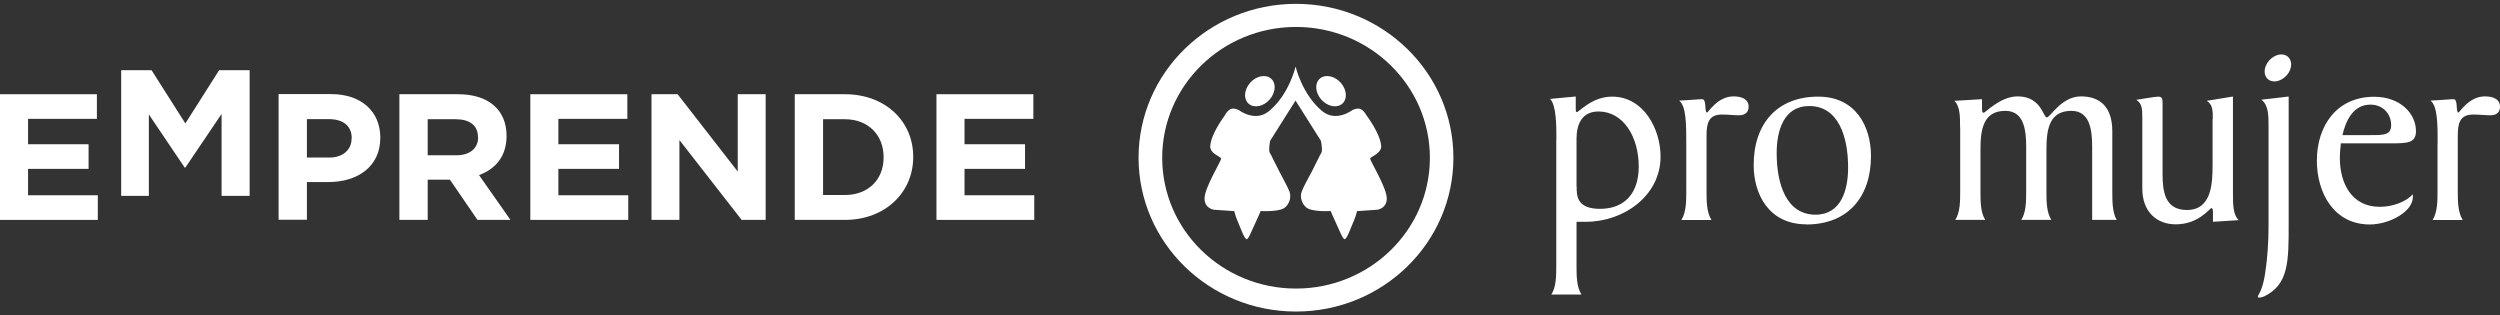
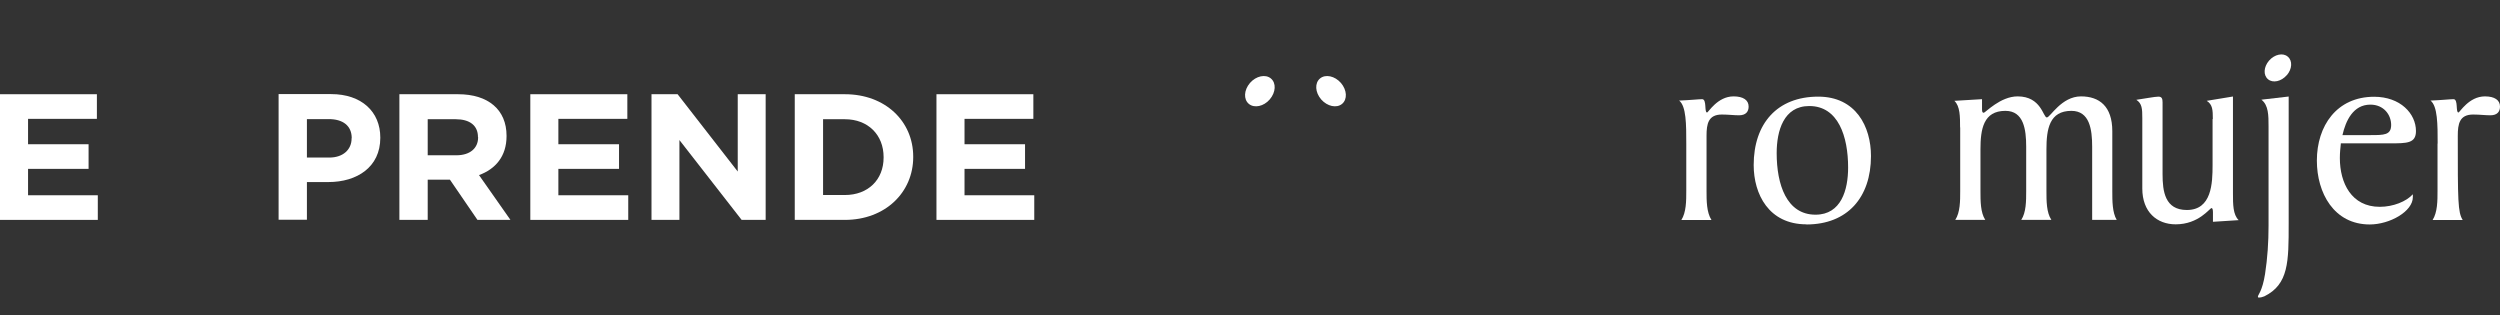
<svg xmlns="http://www.w3.org/2000/svg" width="325" height="41" viewBox="0 0 325 41" fill="none">
  <rect x="0" y="0" width="325" height="41" fill="#333333" stroke="none" />
  <path fill-rule="evenodd" clip-rule="evenodd" d="M-6.10352e-05 28.586V12.249H12.596V15.45H3.647V18.751H11.515V21.952H3.647V25.384H12.714V28.586H-6.10352e-05Z" fill="white" />
-   <path fill-rule="evenodd" clip-rule="evenodd" d="M28.806 25.467V14.807L24.095 21.787H24.01L19.35 14.873V25.467H15.754V9.13H19.705L24.095 16.044L28.485 9.13H32.453V25.467H28.806Z" fill="white" />
  <path fill-rule="evenodd" clip-rule="evenodd" d="M45.724 17.959C45.724 16.341 44.576 15.483 42.736 15.483H39.899V20.483H42.803C44.644 20.483 45.707 19.411 45.707 18.008V17.959H45.724ZM42.685 23.668H39.899V28.569H36.218V12.232H43.04C47.024 12.232 49.439 14.543 49.439 17.876V17.926C49.439 21.704 46.433 23.668 42.685 23.668Z" fill="white" />
  <path fill-rule="evenodd" clip-rule="evenodd" d="M62.136 17.827C62.136 16.292 61.039 15.5 59.249 15.5H55.602V20.186H59.333C61.123 20.186 62.153 19.246 62.153 17.876V17.827H62.136ZM62.069 28.586L58.489 23.355H55.602V28.586H51.921V12.249H59.553C63.487 12.249 65.851 14.279 65.851 17.645V17.695C65.851 20.335 64.399 21.985 62.271 22.761L66.358 28.586H62.069Z" fill="white" />
  <path fill-rule="evenodd" clip-rule="evenodd" d="M68.941 28.586V12.249H81.554V15.45H72.588V18.751H80.473V21.952H72.588V25.384H81.672V28.586H68.941Z" fill="white" />
  <path fill-rule="evenodd" clip-rule="evenodd" d="M96.413 28.586L88.325 18.206V28.586H84.695V12.249H88.088L95.906 22.299V12.249H99.536V28.586H96.413Z" fill="white" />
  <path fill-rule="evenodd" clip-rule="evenodd" d="M114.868 20.418C114.868 17.53 112.842 15.5 109.836 15.5H106.999V25.352H109.836C112.842 25.352 114.868 23.371 114.868 20.483V20.434V20.418ZM109.836 28.586H103.318V12.249H109.836C115.087 12.249 118.718 15.764 118.718 20.368V20.418C118.718 25.005 115.087 28.586 109.836 28.586Z" fill="white" />
  <path fill-rule="evenodd" clip-rule="evenodd" d="M121.74 28.586V12.249H134.336V15.45H125.387V18.751H133.255V21.952H125.387V25.384H134.454V28.586H121.74Z" fill="white" />
-   <path fill-rule="evenodd" clip-rule="evenodd" d="M168.477 0.5C157.181 0.5 148.013 9.46 148.013 20.5C148.013 31.54 157.164 40.5 168.477 40.5C179.79 40.5 188.942 31.54 188.942 20.5C188.942 9.46 179.773 0.5 168.477 0.5ZM168.477 37.513C158.87 37.513 151.086 29.906 151.086 20.517C151.086 11.127 158.87 3.503 168.477 3.503C178.085 3.503 185.886 11.127 185.886 20.517C185.886 29.906 178.085 37.513 168.477 37.513Z" fill="white" />
  <path fill-rule="evenodd" clip-rule="evenodd" d="M165.066 12.926C165.86 12.002 165.928 10.797 165.218 10.203C164.509 9.609 163.294 9.873 162.5 10.78C161.706 11.705 161.639 12.909 162.348 13.503C163.057 14.097 164.29 13.833 165.066 12.926Z" fill="white" />
-   <path fill-rule="evenodd" clip-rule="evenodd" d="M168.41 13.058L171.719 18.305C171.719 18.305 171.871 19.015 171.854 19.526C171.837 19.889 171.635 20.104 171.635 20.104C171.635 20.104 171.196 20.979 170.487 22.398C170.014 23.289 169.507 24.163 169.22 24.906C168.899 25.715 169.355 26.919 170.284 27.216C171.348 27.546 172.985 27.431 172.985 27.431C172.985 27.431 173.289 28.19 173.576 28.767C174.1 29.873 174.556 31.094 174.792 31.094C175.113 31.094 175.586 29.642 176.059 28.553C176.261 28.091 176.413 27.447 176.413 27.447L179.047 27.266C179.047 27.266 180.28 27.134 180.28 25.781C180.28 24.427 178.119 20.913 178.119 20.632C178.119 20.352 179.621 19.988 179.554 18.965C179.419 17.332 177.68 15.055 177.68 15.055C177.68 15.055 177.342 14.378 176.852 14.163C176.43 13.998 175.805 14.312 175.805 14.312C175.805 14.312 173.712 15.929 171.905 14.46C169.271 12.299 168.427 8.652 168.427 8.652C168.427 8.652 167.599 12.299 164.948 14.46C163.142 15.929 161.048 14.312 161.048 14.312C161.048 14.312 160.44 13.998 160.018 14.163C159.528 14.361 159.191 15.055 159.191 15.055C159.191 15.055 157.451 17.348 157.333 18.965C157.249 19.988 158.752 20.352 158.752 20.632C158.752 20.913 156.59 24.427 156.59 25.781C156.59 27.134 157.823 27.266 157.823 27.266L160.457 27.447C160.457 27.447 160.609 28.091 160.812 28.553C161.284 29.642 161.757 31.094 162.078 31.094C162.314 31.094 162.77 29.873 163.294 28.767C163.581 28.19 163.885 27.431 163.885 27.431C163.885 27.431 165.522 27.546 166.586 27.216C167.515 26.919 167.954 25.731 167.633 24.906C167.329 24.163 166.823 23.289 166.367 22.398C165.641 20.995 165.218 20.104 165.218 20.104C165.218 20.104 165.016 19.889 164.999 19.526C164.982 19.015 165.117 18.305 165.117 18.305L168.427 13.058H168.41Z" fill="white" />
  <path fill-rule="evenodd" clip-rule="evenodd" d="M171.753 12.926C170.959 12.002 170.892 10.797 171.601 10.203C172.31 9.609 173.526 9.873 174.319 10.78C175.113 11.705 175.18 12.909 174.471 13.503C173.762 14.097 172.546 13.833 171.753 12.926Z" fill="white" />
-   <path fill-rule="evenodd" clip-rule="evenodd" d="M202.331 18.14C202.331 16.358 202.331 13.652 201.504 12.86L204.847 12.546V14.147C204.847 14.361 204.847 14.576 204.982 14.576C205.269 14.576 206.941 12.563 209.575 12.563C213.695 12.563 215.873 16.803 215.873 20.351C215.873 25.467 211.061 28.833 206.164 28.833H204.949V34.526C204.949 35.813 204.949 37.299 205.59 38.289H201.673C202.314 37.315 202.314 35.813 202.314 34.526V18.157L202.331 18.14ZM204.965 24.262C204.965 25.418 204.965 27.15 207.988 27.15C211.264 27.15 213.036 25.054 213.036 21.655C213.036 17.794 211.044 14.493 207.802 14.493C205.691 14.493 204.949 16.094 204.949 18.041V24.262H204.965Z" fill="white" />
  <path fill-rule="evenodd" clip-rule="evenodd" d="M219.216 18.668C219.216 16.193 219.216 13.8 218.288 13.074C219.605 13.025 220.854 12.893 221.276 12.893C221.918 12.893 221.53 14.625 221.918 14.625C222.087 14.625 223.269 12.53 225.362 12.53C226.612 12.53 227.321 13.008 227.321 13.85C227.321 14.51 226.966 14.988 226.072 14.988C225.396 14.988 224.687 14.889 223.843 14.889C222.07 14.889 221.85 16.111 221.85 17.645V24.807C221.85 26.094 221.85 27.596 222.492 28.602H218.575C219.216 27.596 219.216 26.094 219.216 24.807V18.652V18.668Z" fill="white" />
  <path fill-rule="evenodd" clip-rule="evenodd" d="M234.835 29.163C229.938 29.163 227.979 25.236 227.979 21.457C227.979 16.061 231.036 12.563 236.371 12.563C241.285 12.563 243.227 16.49 243.227 20.285C243.227 25.665 240.17 29.18 234.835 29.18V29.163ZM236.017 27.909C239.36 27.909 240.255 24.675 240.255 21.787C240.255 17.728 238.972 13.784 235.206 13.784C231.863 13.784 230.968 17.018 230.968 19.906C230.968 23.982 232.251 27.909 236.017 27.909Z" fill="white" />
  <path fill-rule="evenodd" clip-rule="evenodd" d="M254.81 16.573C254.81 15.153 254.81 13.8 254.067 13.107L257.663 12.893V14.114C257.663 14.394 257.663 14.658 257.883 14.658C258.102 14.658 260.027 12.53 262.29 12.53C265.38 12.53 265.599 15.269 266.089 15.269C266.528 15.269 267.98 12.53 270.529 12.53C272.91 12.53 274.599 13.817 274.599 17.051V24.84C274.599 26.127 274.599 27.629 275.173 28.586H271.981V19.064C271.981 16.837 271.661 14.411 269.28 14.411C266.426 14.411 266.038 16.771 266.038 19.411V24.84C266.038 26.127 266.038 27.629 266.68 28.586H262.762C263.404 27.612 263.404 26.111 263.404 24.84V19.064C263.404 16.837 263.083 14.411 260.702 14.411C257.849 14.411 257.461 16.771 257.461 19.411V24.84C257.461 26.127 257.461 27.629 258.085 28.586H254.185C254.826 27.612 254.826 26.111 254.826 24.84V16.556L254.81 16.573Z" fill="white" />
  <path fill-rule="evenodd" clip-rule="evenodd" d="M287.668 15.467C287.668 14.295 287.634 13.586 286.874 13.107L290.285 12.546V25.137C290.285 26.556 290.285 27.909 291.028 28.619L287.684 28.833V27.612C287.684 27.332 287.651 27.051 287.499 27.051C287.262 27.051 285.861 29.163 282.838 29.163C280.407 29.163 278.499 27.563 278.499 24.51V15.335C278.499 14.147 278.465 13.454 277.722 12.975C278.685 12.843 280.103 12.563 280.593 12.563C281.049 12.563 281.133 12.843 281.133 13.322V22.645C281.133 24.873 281.437 27.299 284.291 27.299C287.532 27.299 287.634 23.817 287.634 21.457V15.483L287.668 15.467Z" fill="white" />
  <path fill-rule="evenodd" clip-rule="evenodd" d="M297.275 9.79C297.984 8.982 298.052 7.893 297.41 7.365C296.785 6.82 295.688 7.068 294.979 7.876C294.269 8.701 294.202 9.774 294.844 10.302C295.468 10.83 296.566 10.599 297.275 9.774V9.79Z" fill="white" />
  <path fill-rule="evenodd" clip-rule="evenodd" d="M297.528 12.546V29.064C297.528 34.031 297.528 36.952 294.371 38.52C294.151 38.619 293.864 38.685 293.628 38.685C293.56 38.685 293.527 38.619 293.527 38.553C293.527 38.338 294.101 37.86 294.455 35.632C294.776 33.553 294.911 31.474 294.911 29.345V16.441C294.911 15.005 294.911 13.668 293.982 12.959L297.545 12.546H297.528Z" fill="white" />
  <path fill-rule="evenodd" clip-rule="evenodd" d="M304.316 18.602C304.248 19.262 304.181 19.823 304.181 20.55C304.181 23.784 305.684 26.886 309.365 26.886C311.121 26.886 312.826 26.193 313.67 25.253V25.632C313.67 27.48 310.682 29.18 308.064 29.18C303.404 29.18 301.192 25.071 301.192 20.88C301.192 16.375 303.759 12.579 308.639 12.579C312.049 12.579 314.075 14.774 314.075 17.035C314.075 18.635 312.91 18.635 310.698 18.635H304.333L304.316 18.602ZM308.183 17.563C309.922 17.563 310.85 17.563 310.85 16.242C310.85 14.922 309.888 13.602 308.149 13.602C305.903 13.602 304.941 15.714 304.519 17.563H308.183Z" fill="white" />
-   <path fill-rule="evenodd" clip-rule="evenodd" d="M316.895 18.668C316.895 16.193 316.895 13.8 315.966 13.074C317.284 13.025 318.516 12.893 318.955 12.893C319.597 12.893 319.208 14.625 319.597 14.625C319.766 14.625 320.948 12.53 323.041 12.53C324.291 12.53 325 13.008 325 13.85C325 14.51 324.645 14.988 323.751 14.988C323.075 14.988 322.366 14.889 321.505 14.889C319.732 14.889 319.512 16.111 319.512 17.645V24.807C319.512 26.094 319.512 27.596 320.154 28.602H316.237C316.878 27.596 316.878 26.094 316.878 24.807V18.652L316.895 18.668Z" fill="white" />
+   <path fill-rule="evenodd" clip-rule="evenodd" d="M316.895 18.668C316.895 16.193 316.895 13.8 315.966 13.074C317.284 13.025 318.516 12.893 318.955 12.893C319.597 12.893 319.208 14.625 319.597 14.625C319.766 14.625 320.948 12.53 323.041 12.53C324.291 12.53 325 13.008 325 13.85C325 14.51 324.645 14.988 323.751 14.988C323.075 14.988 322.366 14.889 321.505 14.889C319.732 14.889 319.512 16.111 319.512 17.645C319.512 26.094 319.512 27.596 320.154 28.602H316.237C316.878 27.596 316.878 26.094 316.878 24.807V18.652L316.895 18.668Z" fill="white" />
</svg>